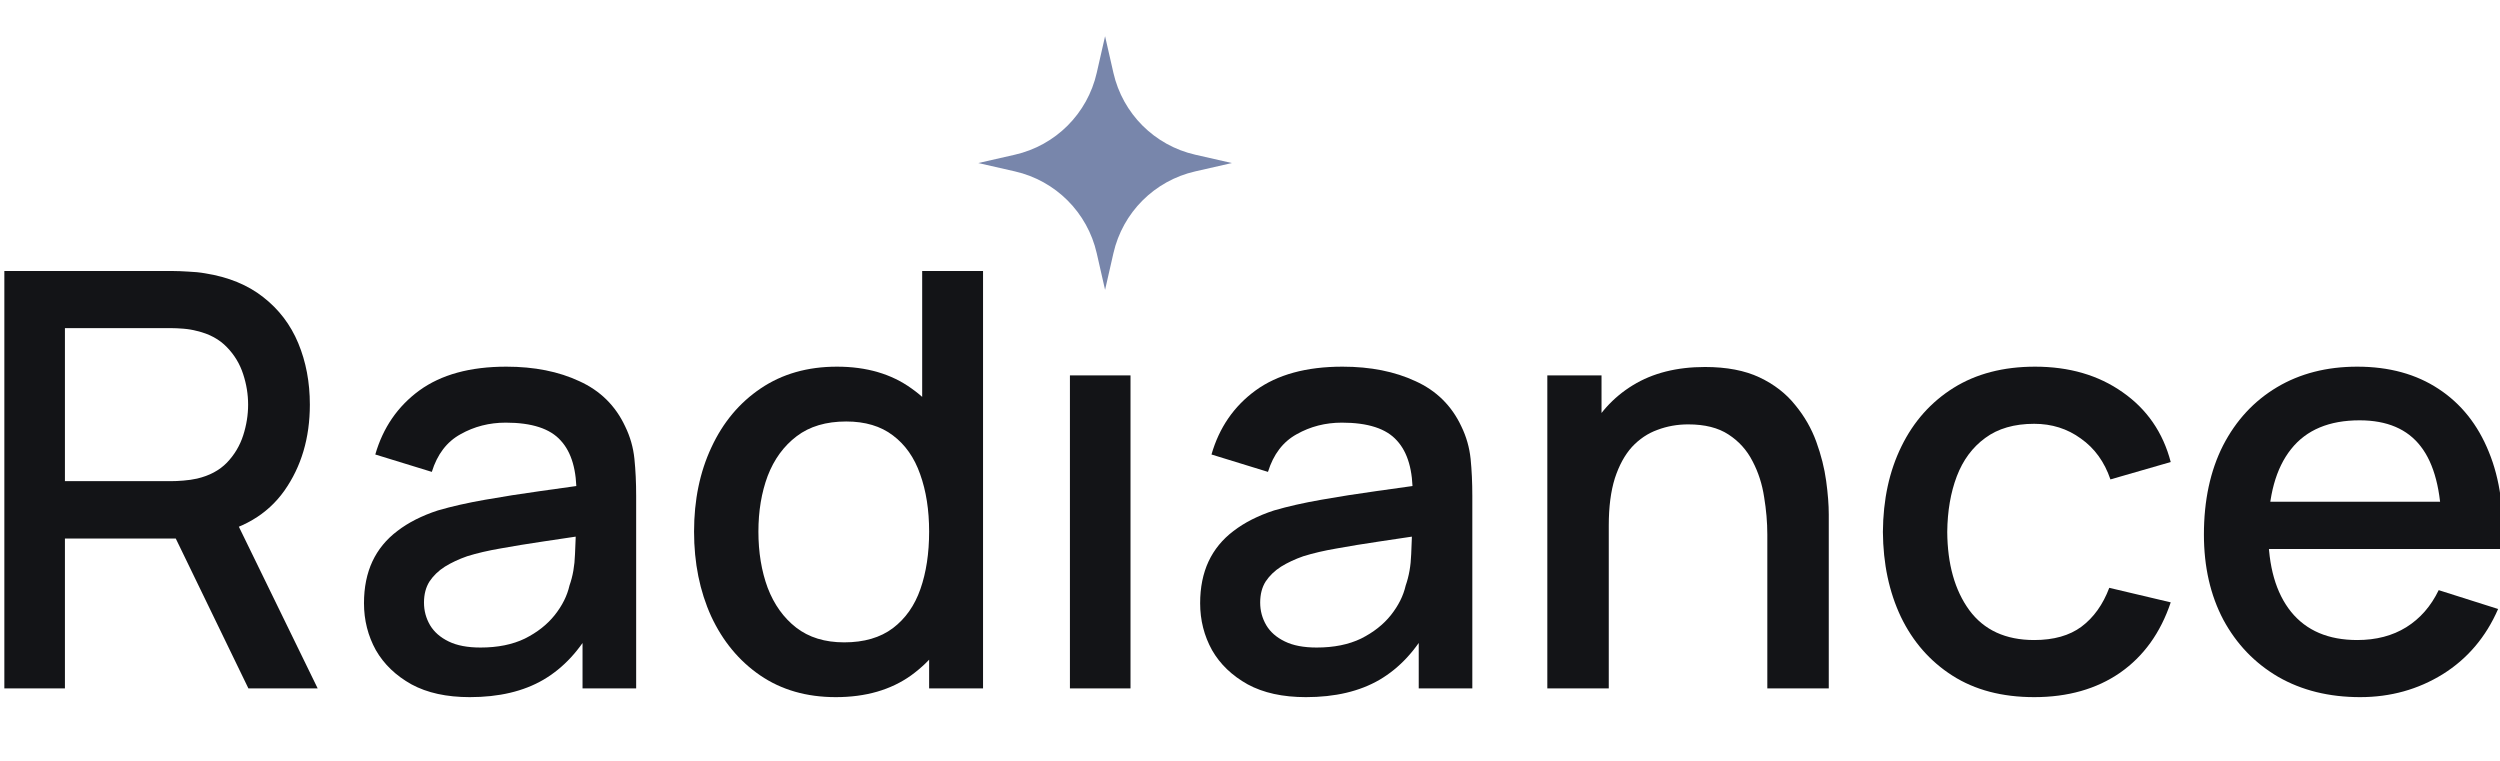
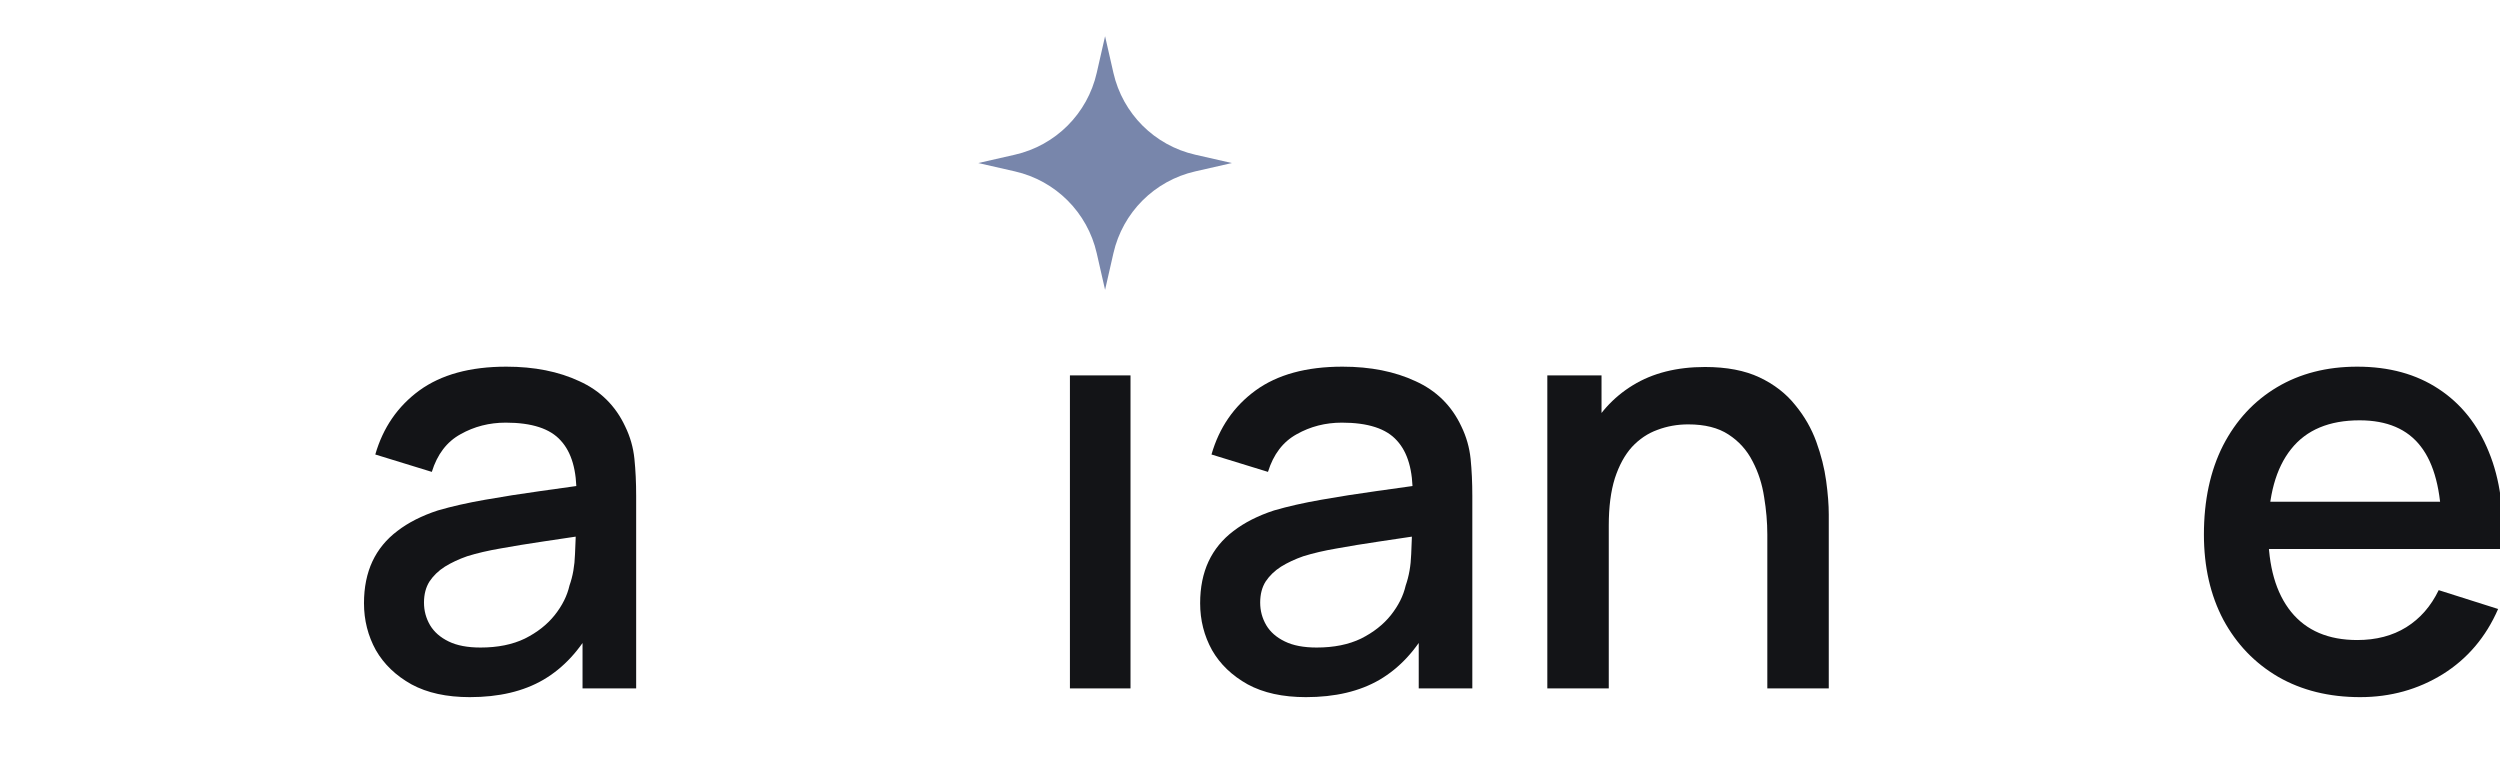
<svg xmlns="http://www.w3.org/2000/svg" width="69" height="21" viewBox="0 0 69 21" fill="none">
  <g clip-path="url(#clip0_2441_1160)">
-     <path d="M0.12 19V7.48H4.776C4.888 7.48 5.027 7.486 5.192 7.496C5.357 7.502 5.515 7.518 5.664 7.544C6.304 7.646 6.837 7.864 7.264 8.2C7.696 8.536 8.019 8.96 8.232 9.472C8.445 9.984 8.552 10.55 8.552 11.168C8.552 12.086 8.317 12.878 7.848 13.544C7.379 14.206 6.675 14.619 5.736 14.784L5.056 14.864H1.792V19H0.12ZM6.856 19L4.584 14.312L6.272 13.88L8.768 19H6.856ZM1.792 13.28H4.712C4.819 13.28 4.936 13.275 5.064 13.264C5.197 13.254 5.323 13.235 5.44 13.209C5.781 13.129 6.056 12.982 6.264 12.768C6.472 12.55 6.621 12.299 6.712 12.017C6.803 11.734 6.848 11.451 6.848 11.168C6.848 10.886 6.803 10.606 6.712 10.329C6.621 10.046 6.472 9.798 6.264 9.584C6.056 9.366 5.781 9.216 5.44 9.136C5.323 9.104 5.197 9.083 5.064 9.072C4.936 9.062 4.819 9.056 4.712 9.056H1.792V13.28Z" fill="#131417" />
    <path d="M12.966 19.241C12.326 19.241 11.79 19.123 11.358 18.889C10.926 18.648 10.598 18.334 10.374 17.945C10.156 17.55 10.046 17.118 10.046 16.648C10.046 16.211 10.124 15.827 10.278 15.496C10.433 15.166 10.662 14.886 10.966 14.656C11.27 14.422 11.644 14.232 12.086 14.088C12.47 13.976 12.905 13.878 13.39 13.793C13.876 13.707 14.385 13.627 14.918 13.553C15.457 13.478 15.99 13.403 16.518 13.329L15.91 13.665C15.921 12.987 15.777 12.486 15.478 12.161C15.185 11.83 14.678 11.665 13.958 11.665C13.505 11.665 13.089 11.771 12.71 11.985C12.332 12.193 12.068 12.539 11.918 13.024L10.358 12.544C10.572 11.803 10.977 11.214 11.574 10.777C12.177 10.339 12.977 10.12 13.974 10.12C14.748 10.12 15.42 10.254 15.99 10.521C16.566 10.782 16.988 11.198 17.254 11.768C17.393 12.051 17.478 12.35 17.51 12.665C17.542 12.979 17.558 13.318 17.558 13.681V19H16.078V17.024L16.366 17.28C16.009 17.942 15.553 18.435 14.998 18.761C14.449 19.081 13.772 19.241 12.966 19.241ZM13.262 17.872C13.737 17.872 14.145 17.79 14.486 17.625C14.828 17.454 15.102 17.238 15.31 16.977C15.518 16.715 15.654 16.443 15.718 16.16C15.809 15.905 15.86 15.617 15.87 15.296C15.886 14.976 15.894 14.72 15.894 14.528L16.438 14.729C15.91 14.809 15.43 14.88 14.998 14.944C14.566 15.008 14.174 15.072 13.822 15.136C13.476 15.195 13.166 15.267 12.894 15.352C12.665 15.432 12.46 15.528 12.278 15.64C12.102 15.752 11.961 15.889 11.854 16.049C11.753 16.209 11.702 16.403 11.702 16.633C11.702 16.857 11.758 17.064 11.87 17.256C11.982 17.443 12.153 17.593 12.382 17.704C12.612 17.817 12.905 17.872 13.262 17.872Z" fill="#131417" />
-     <path d="M23.068 19.241C22.262 19.241 21.566 19.041 20.98 18.64C20.398 18.241 19.948 17.697 19.628 17.009C19.313 16.315 19.156 15.537 19.156 14.672C19.156 13.803 19.316 13.027 19.636 12.345C19.956 11.656 20.409 11.115 20.996 10.72C21.588 10.32 22.289 10.12 23.1 10.12C23.916 10.12 24.601 10.32 25.156 10.72C25.716 11.115 26.137 11.656 26.42 12.345C26.708 13.033 26.852 13.809 26.852 14.672C26.852 15.537 26.708 16.312 26.42 17C26.132 17.689 25.708 18.235 25.148 18.64C24.588 19.041 23.894 19.241 23.068 19.241ZM23.3 17.729C23.849 17.729 24.297 17.598 24.644 17.337C24.99 17.075 25.244 16.715 25.404 16.256C25.564 15.798 25.644 15.27 25.644 14.672C25.644 14.075 25.561 13.547 25.396 13.088C25.236 12.63 24.985 12.273 24.644 12.017C24.308 11.761 23.878 11.633 23.356 11.633C22.801 11.633 22.345 11.768 21.988 12.04C21.63 12.312 21.364 12.678 21.188 13.136C21.017 13.595 20.932 14.107 20.932 14.672C20.932 15.243 21.017 15.761 21.188 16.224C21.364 16.683 21.625 17.049 21.972 17.32C22.324 17.593 22.766 17.729 23.3 17.729ZM25.644 19V12.784H25.452V7.48H27.132V19H25.644Z" fill="#131417" />
    <path d="M29.53 19V10.361H31.202V19H29.53Z" fill="#131417" />
    <path d="M36.044 19.241C35.404 19.241 34.868 19.123 34.437 18.889C34.005 18.648 33.676 18.334 33.453 17.945C33.234 17.55 33.124 17.118 33.124 16.648C33.124 16.211 33.202 15.827 33.356 15.496C33.511 15.166 33.74 14.886 34.044 14.656C34.349 14.422 34.722 14.232 35.164 14.088C35.548 13.976 35.983 13.878 36.468 13.793C36.954 13.707 37.463 13.627 37.996 13.553C38.535 13.478 39.069 13.403 39.596 13.329L38.989 13.665C38.999 12.987 38.855 12.486 38.556 12.161C38.263 11.83 37.757 11.665 37.036 11.665C36.583 11.665 36.167 11.771 35.788 11.985C35.41 12.193 35.146 12.539 34.996 13.024L33.437 12.544C33.65 11.803 34.055 11.214 34.653 10.777C35.255 10.339 36.055 10.12 37.053 10.12C37.826 10.12 38.498 10.254 39.069 10.521C39.645 10.782 40.066 11.198 40.333 11.768C40.471 12.051 40.556 12.35 40.589 12.665C40.62 12.979 40.636 13.318 40.636 13.681V19H39.157V17.024L39.444 17.28C39.087 17.942 38.631 18.435 38.077 18.761C37.527 19.081 36.85 19.241 36.044 19.241ZM36.34 17.872C36.815 17.872 37.223 17.79 37.565 17.625C37.906 17.454 38.181 17.238 38.389 16.977C38.596 16.715 38.733 16.443 38.797 16.16C38.887 15.905 38.938 15.617 38.949 15.296C38.965 14.976 38.972 14.72 38.972 14.528L39.517 14.729C38.989 14.809 38.508 14.88 38.077 14.944C37.645 15.008 37.252 15.072 36.901 15.136C36.554 15.195 36.245 15.267 35.972 15.352C35.743 15.432 35.538 15.528 35.356 15.64C35.181 15.752 35.039 15.889 34.932 16.049C34.831 16.209 34.781 16.403 34.781 16.633C34.781 16.857 34.837 17.064 34.949 17.256C35.06 17.443 35.231 17.593 35.461 17.704C35.69 17.817 35.983 17.872 36.34 17.872Z" fill="#131417" />
    <path d="M48.778 19V14.752C48.778 14.416 48.748 14.072 48.69 13.72C48.636 13.363 48.53 13.033 48.37 12.729C48.215 12.425 47.994 12.179 47.706 11.992C47.423 11.806 47.053 11.713 46.594 11.713C46.295 11.713 46.013 11.763 45.746 11.864C45.479 11.96 45.245 12.118 45.042 12.336C44.844 12.555 44.687 12.843 44.57 13.2C44.458 13.558 44.402 13.992 44.402 14.505L43.362 14.113C43.362 13.329 43.508 12.638 43.802 12.04C44.095 11.438 44.517 10.969 45.066 10.633C45.615 10.296 46.279 10.129 47.058 10.129C47.655 10.129 48.157 10.225 48.562 10.416C48.967 10.608 49.295 10.862 49.546 11.177C49.802 11.486 49.996 11.825 50.13 12.193C50.263 12.56 50.354 12.921 50.402 13.273C50.45 13.624 50.474 13.934 50.474 14.2V19H48.778ZM42.706 19V10.361H44.202V12.857H44.402V19H42.706Z" fill="#131417" />
-     <path d="M56.144 19.241C55.259 19.241 54.507 19.043 53.888 18.648C53.27 18.254 52.795 17.712 52.464 17.024C52.139 16.337 51.974 15.555 51.968 14.681C51.974 13.79 52.144 13.003 52.48 12.32C52.816 11.633 53.296 11.094 53.92 10.704C54.544 10.315 55.294 10.12 56.168 10.12C57.112 10.12 57.918 10.355 58.584 10.825C59.256 11.294 59.699 11.937 59.912 12.752L58.248 13.232C58.083 12.747 57.811 12.371 57.432 12.104C57.059 11.832 56.63 11.697 56.144 11.697C55.595 11.697 55.144 11.827 54.792 12.088C54.44 12.345 54.179 12.697 54.008 13.145C53.838 13.592 53.75 14.104 53.744 14.681C53.75 15.571 53.952 16.291 54.352 16.84C54.758 17.39 55.355 17.665 56.144 17.665C56.683 17.665 57.118 17.542 57.448 17.297C57.784 17.046 58.04 16.689 58.216 16.224L59.912 16.625C59.63 17.467 59.163 18.115 58.512 18.569C57.862 19.017 57.072 19.241 56.144 19.241Z" fill="#131417" />
    <path d="M65.14 19.241C64.281 19.241 63.526 19.054 62.876 18.68C62.23 18.302 61.726 17.776 61.364 17.105C61.006 16.427 60.828 15.643 60.828 14.752C60.828 13.809 61.004 12.99 61.356 12.296C61.713 11.603 62.209 11.067 62.844 10.688C63.478 10.31 64.217 10.12 65.06 10.12C65.94 10.12 66.689 10.326 67.308 10.736C67.926 11.142 68.388 11.72 68.692 12.473C69.001 13.225 69.124 14.118 69.06 15.152H67.388V14.544C67.377 13.542 67.185 12.8 66.812 12.32C66.444 11.841 65.881 11.601 65.124 11.601C64.286 11.601 63.657 11.864 63.236 12.393C62.814 12.921 62.604 13.683 62.604 14.681C62.604 15.63 62.814 16.366 63.236 16.889C63.657 17.406 64.265 17.665 65.06 17.665C65.582 17.665 66.033 17.547 66.412 17.312C66.796 17.073 67.094 16.731 67.308 16.288L68.948 16.808C68.612 17.582 68.102 18.182 67.42 18.608C66.737 19.03 65.977 19.241 65.14 19.241ZM62.06 15.152V13.848H68.228V15.152H62.06Z" fill="#131417" />
    <path d="M30.5 1L30.73 2.01C30.986 3.136 31.864 4.014 32.99 4.27L34 4.5L32.99 4.73C31.864 4.986 30.986 5.864 30.73 6.99L30.5 8L30.27 6.99C30.014 5.864 29.136 4.986 28.01 4.73L27 4.5L28.01 4.27C29.136 4.014 30.014 3.136 30.27 2.01L30.5 1Z" fill="#7886AB" />
  </g>
  <defs>
    <clipPath id="clip0_2441_1160">
      <rect width="69" height="21" fill="white" />
    </clipPath>
  </defs>
</svg>